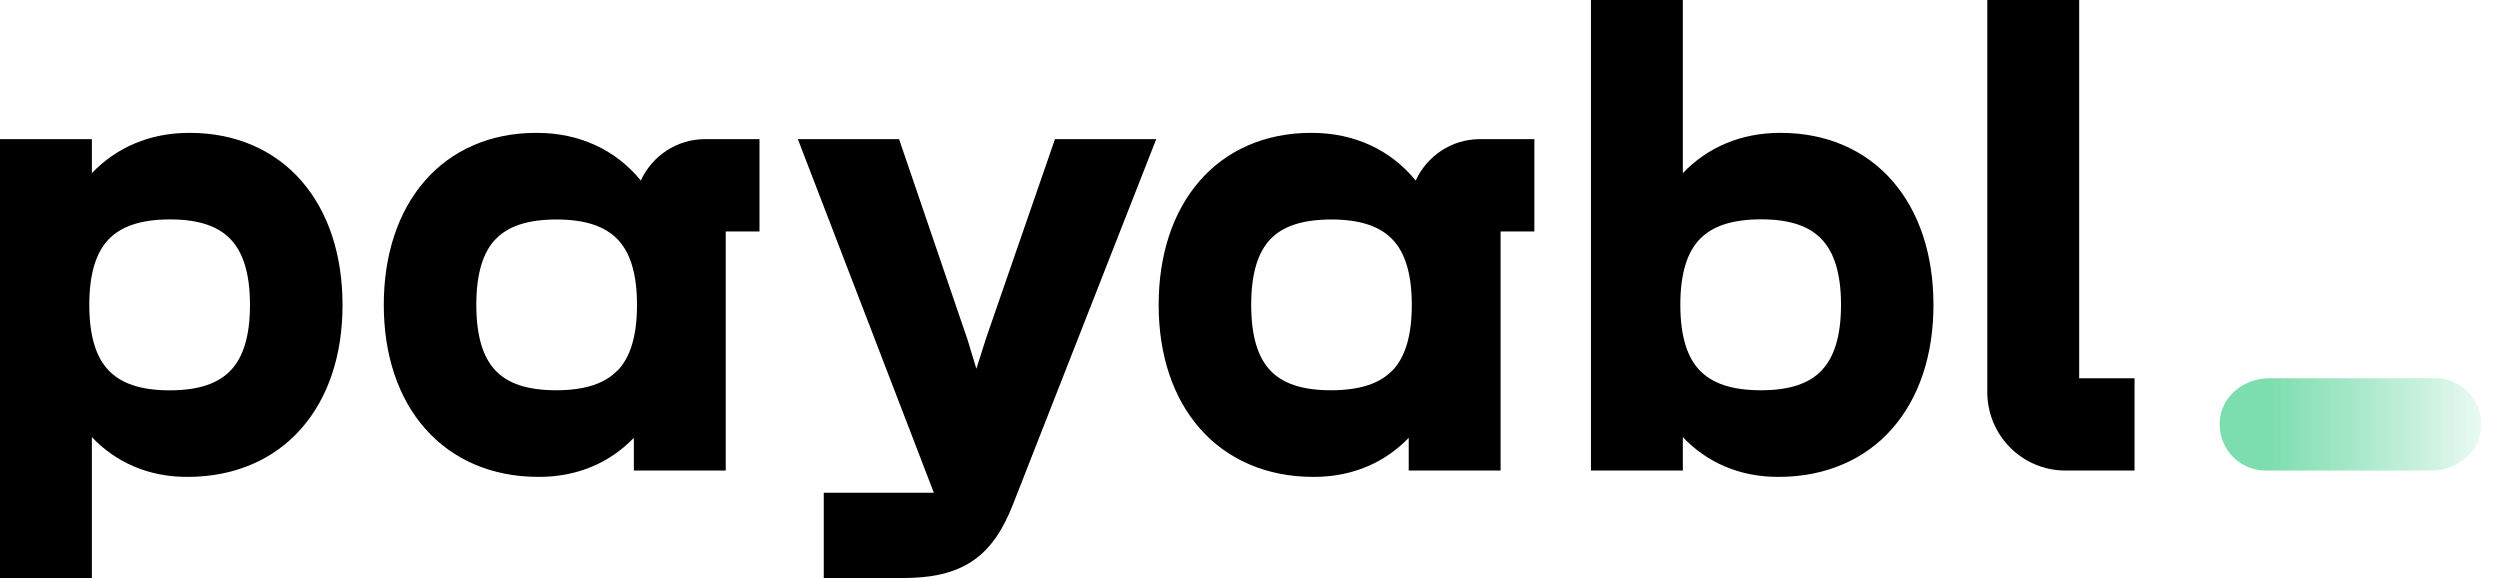
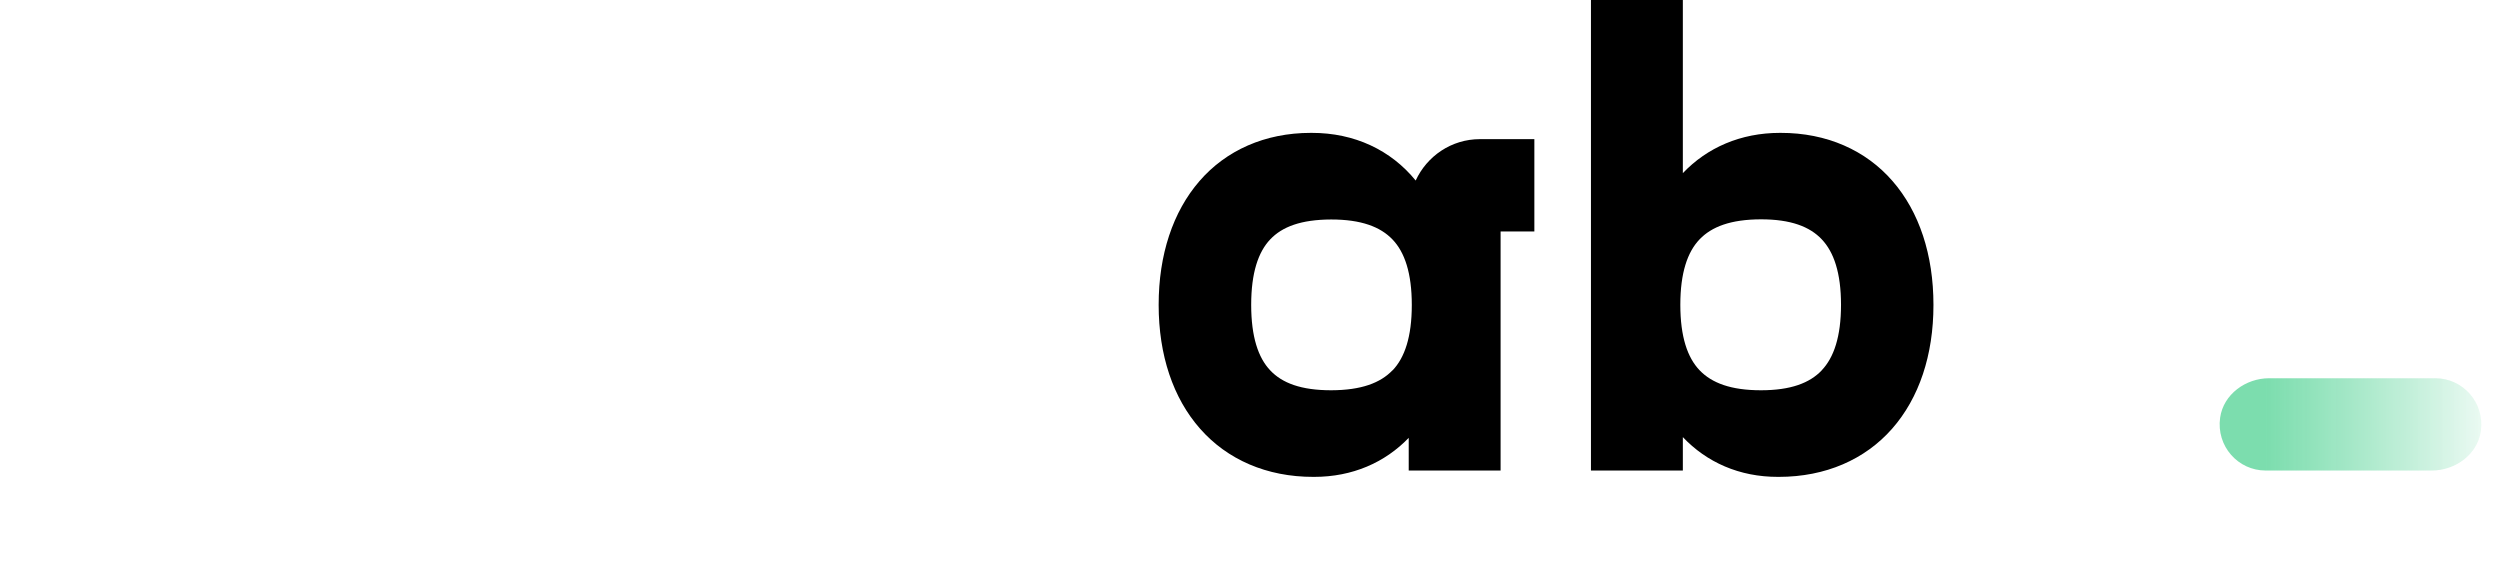
<svg xmlns="http://www.w3.org/2000/svg" width="160" height="37" viewBox="0 0 160 37" fill="none">
-   <path d="M12.144 8.504H12.092C9.585 8.504 7.435 9.446 5.88 11.081V8.905H0V36.995H5.88V27.975C7.404 29.583 9.497 30.525 11.973 30.52H12.009H12.025C15.014 30.52 17.543 29.406 19.273 27.439C21.009 25.472 21.926 22.718 21.921 19.517C21.921 16.311 21.014 13.558 19.304 11.591C17.6 9.623 15.097 8.499 12.144 8.504ZM14.766 23.702C13.994 24.514 12.781 24.977 10.875 24.982C8.947 24.982 7.725 24.514 6.948 23.702C6.17 22.89 5.715 21.558 5.715 19.512C5.715 17.467 6.17 16.134 6.948 15.322C7.725 14.511 8.947 14.047 10.875 14.042C12.781 14.042 13.994 14.505 14.766 15.322C15.538 16.134 15.999 17.467 15.999 19.512C15.999 21.558 15.543 22.89 14.766 23.702Z" fill="black" />
-   <path d="M63.078 21.735V21.745L62.487 23.603L61.938 21.787L57.54 8.905H51.063L59.767 31.535H52.721V36.995H57.757C59.617 36.995 61.089 36.688 62.265 35.886C63.441 35.085 64.207 33.862 64.819 32.311L73.999 8.905H67.518L63.078 21.735Z" fill="black" />
  <path d="M121.125 11.591C119.421 9.623 116.919 8.499 113.965 8.504H113.914C111.406 8.504 109.256 9.446 107.702 11.081V0H101.821V30.114H107.702V27.975C109.225 29.583 111.318 30.525 113.794 30.52H113.831H113.846C116.836 30.52 119.364 29.406 121.094 27.439C122.824 25.472 123.741 22.724 123.741 19.523V19.512C123.741 16.311 122.835 13.558 121.125 11.591ZM116.592 23.702C115.82 24.514 114.608 24.977 112.701 24.977C110.774 24.977 109.551 24.509 108.774 23.697C107.997 22.885 107.541 21.552 107.541 19.507C107.541 17.462 107.997 16.129 108.774 15.317C109.551 14.505 110.774 14.042 112.701 14.037C114.608 14.037 115.82 14.5 116.592 15.317C117.364 16.129 117.825 17.462 117.825 19.507C117.825 21.552 117.364 22.885 116.592 23.697V23.702Z" fill="black" />
-   <path d="M133.067 24.212V0H127.187V25.097C127.187 27.866 129.424 30.114 132.181 30.114H136.611V24.207H133.067V24.212Z" fill="black" />
-   <path d="M45.126 8.905C43.297 8.905 41.732 9.993 41.012 11.554C39.432 9.613 37.105 8.499 34.354 8.504H34.313H34.297C31.365 8.504 28.873 9.623 27.174 11.591C25.469 13.558 24.562 16.311 24.562 19.512C24.562 22.718 25.48 25.472 27.215 27.439C28.945 29.406 31.474 30.525 34.463 30.52H34.479H34.515C36.961 30.52 39.043 29.604 40.566 28.022V30.114H46.447V14.812H48.607V8.905H45.131H45.126ZM39.53 23.697C38.753 24.509 37.53 24.972 35.603 24.977C33.676 24.977 32.463 24.514 31.702 23.702C30.935 22.895 30.484 21.558 30.484 19.512C30.484 17.462 30.935 16.129 31.702 15.322H31.707C32.474 14.511 33.681 14.053 35.608 14.047C37.535 14.047 38.758 14.516 39.535 15.328C40.312 16.14 40.768 17.472 40.768 19.517C40.768 21.563 40.312 22.895 39.535 23.707L39.53 23.697Z" fill="black" />
  <path d="M94.717 8.905C92.888 8.905 91.324 9.993 90.604 11.554C89.023 9.613 86.697 8.499 83.946 8.504H83.905H83.889C80.957 8.504 78.465 9.623 76.765 11.591C75.061 13.558 74.154 16.306 74.154 19.507V19.517C74.154 22.718 75.071 25.472 76.807 27.439C78.537 29.406 81.066 30.525 84.055 30.52H84.071H84.107C86.552 30.52 88.635 29.604 90.158 28.022V30.114H96.038V14.812H98.199V8.905H94.722H94.717ZM89.122 23.697C88.345 24.509 87.122 24.972 85.195 24.977C83.267 24.977 82.055 24.514 81.293 23.702C80.527 22.895 80.076 21.558 80.076 19.512C80.076 17.462 80.527 16.129 81.293 15.322C82.06 14.511 83.267 14.053 85.195 14.047C87.122 14.047 88.345 14.516 89.122 15.328C89.899 16.14 90.355 17.472 90.355 19.517C90.355 21.563 89.899 22.895 89.122 23.707V23.697Z" fill="black" />
  <path d="M155.863 24.207H145.227C143.72 24.207 142.3 25.238 142.088 26.731C141.833 28.553 143.233 30.114 145 30.114H155.636C157.143 30.114 158.563 29.084 158.775 27.59C159.03 25.768 157.63 24.207 155.863 24.207Z" fill="url(#paint0_linear_1088_532)" />
  <defs>
    <linearGradient id="paint0_linear_1088_532" x1="161.194" y1="27.163" x2="145.02" y2="27.163" gradientUnits="userSpaceOnUse">
      <stop stop-color="#7CDDAE" stop-opacity="0" />
      <stop offset="0.41" stop-color="#7CDDAE" stop-opacity="0.44" />
      <stop offset="0.82" stop-color="#7CDDAE" stop-opacity="0.84" />
      <stop offset="1" stop-color="#7CDDAE" />
    </linearGradient>
  </defs>
</svg>